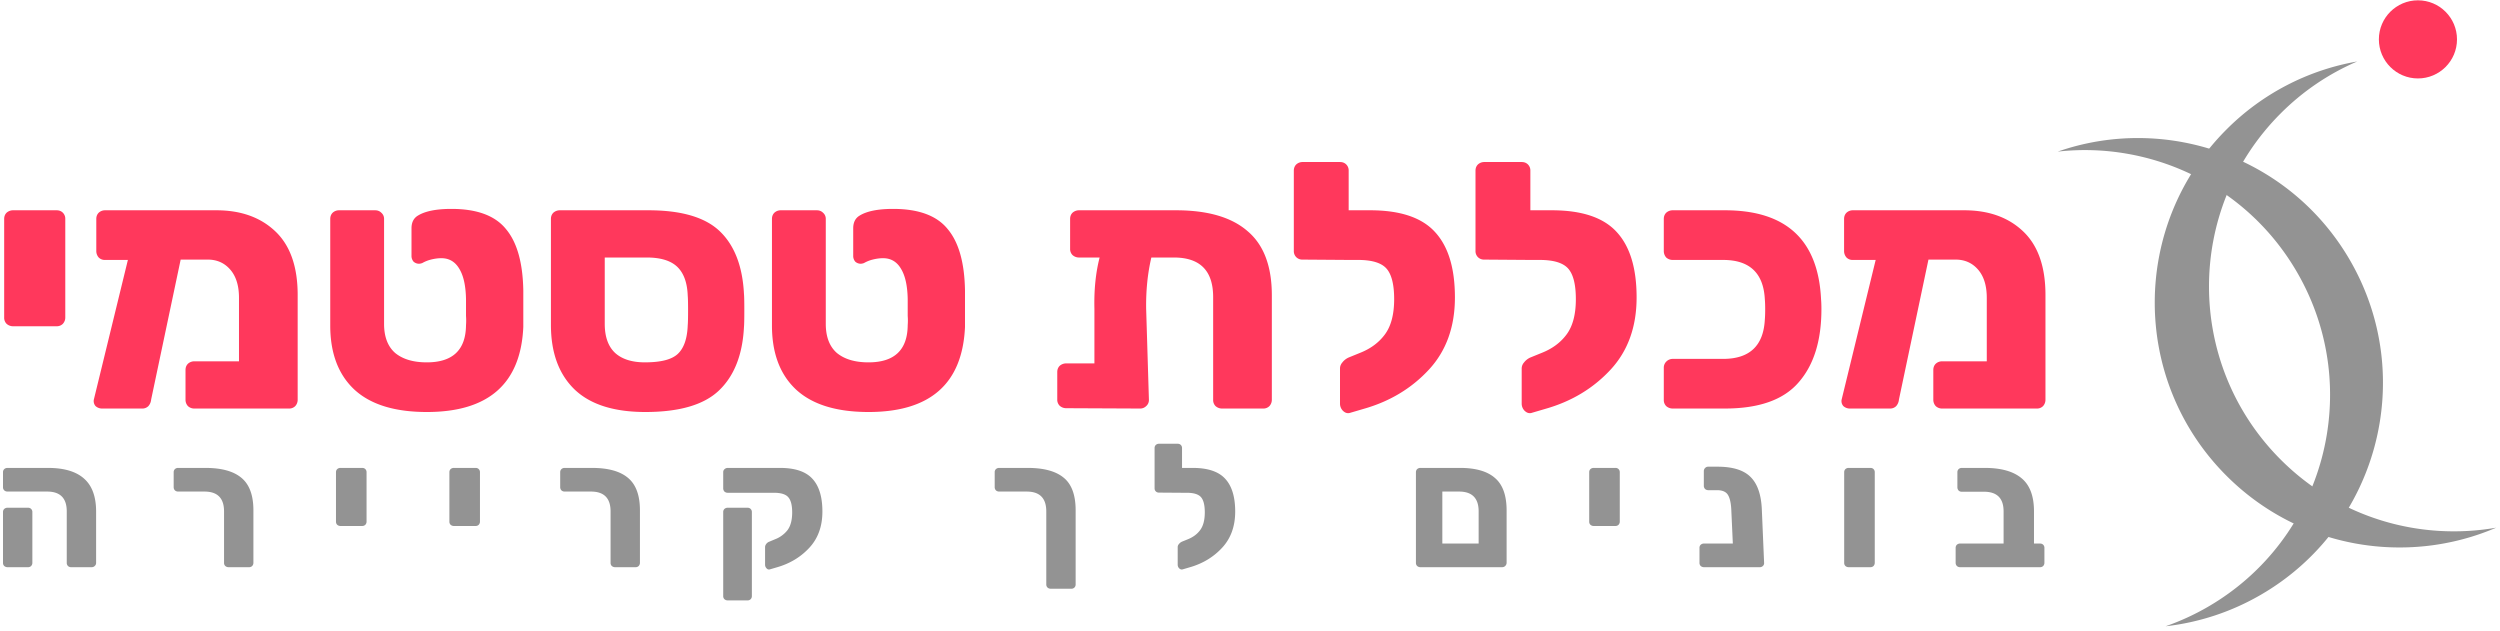
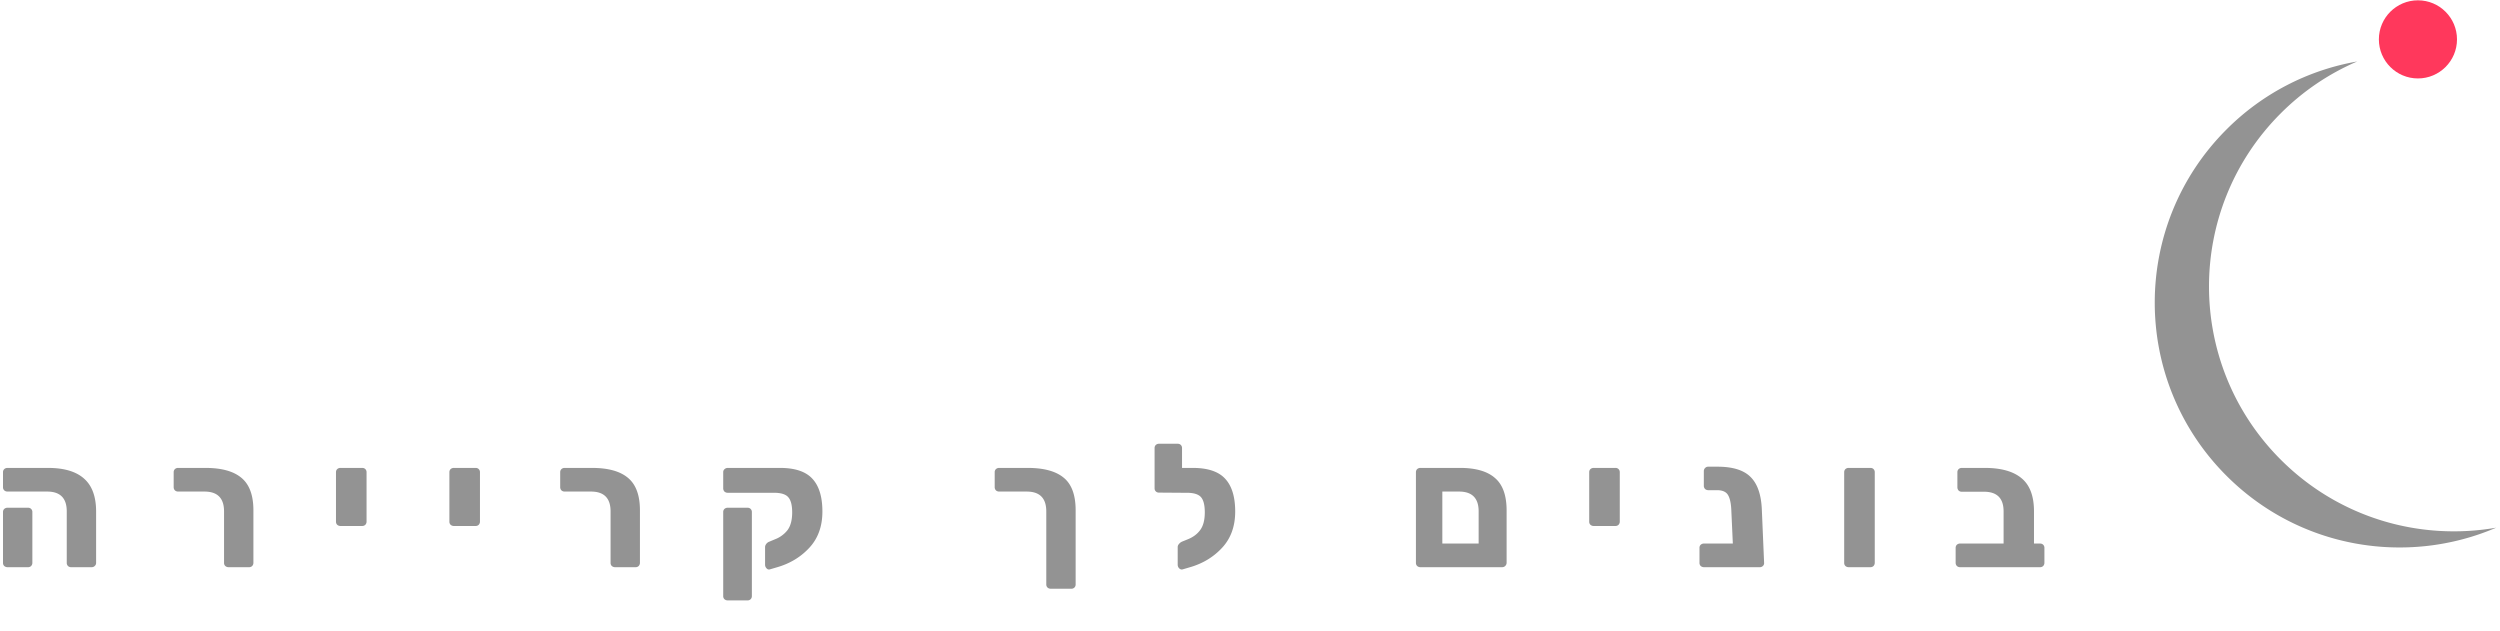
<svg xmlns="http://www.w3.org/2000/svg" width="218" height="55" viewBox="0 0 218 55" fill="none">
-   <path d="M1.151 28.45a.845.845 0 0 1-.575-.213.738.738 0 0 1-.212-.545v-8.598c0-.222.07-.404.212-.545a.845.845 0 0 1 .575-.212h3.785c.222 0 .404.07.545.212a.738.738 0 0 1 .212.545v8.598c0 .202-.07.384-.212.545a.738.738 0 0 1-.545.212H1.15zm17.721-10.113c2.14 0 3.855.616 5.147 1.847 1.292 1.231 1.938 3.078 1.938 5.54v9.144a.806.806 0 0 1-.213.545.738.738 0 0 1-.544.212h-8.266a.807.807 0 0 1-.545-.212.806.806 0 0 1-.212-.545v-2.604c0-.222.071-.404.212-.545a.807.807 0 0 1 .545-.212h3.906v-5.54c0-1.05-.252-1.867-.757-2.453-.505-.585-1.16-.878-1.968-.878h-2.361L13.18 34.837a.987.987 0 0 1-.242.576.738.738 0 0 1-.545.212H8.911a.845.845 0 0 1-.575-.212.653.653 0 0 1-.151-.576l2.967-12.17H9.154a.738.738 0 0 1-.545-.212.845.845 0 0 1-.212-.576v-2.785c0-.222.07-.404.212-.545a.806.806 0 0 1 .545-.212h9.718zm18.343 17.59c-2.806 0-4.915-.656-6.328-1.968-1.392-1.312-2.089-3.169-2.089-5.57v-9.295c0-.222.071-.404.212-.545a.806.806 0 0 1 .545-.212h3.149c.222 0 .404.07.545.212a.691.691 0 0 1 .242.545v9.143c0 1.13.323 1.978.969 2.543.666.545 1.584.818 2.755.818 2.26 0 3.4-1.08 3.421-3.24a5.43 5.43 0 0 0 0-.817v-1.453c-.02-1.15-.212-2.029-.575-2.634-.364-.626-.888-.939-1.575-.939-.282 0-.585.04-.908.121a2.967 2.967 0 0 0-.757.303.963.963 0 0 1-.272.06.723.723 0 0 1-.485-.181.764.764 0 0 1-.181-.515v-2.392c0-.524.191-.898.575-1.12.626-.383 1.595-.575 2.907-.575 2.22 0 3.804.585 4.753 1.756.968 1.15 1.473 2.937 1.514 5.359v3.179c-.222 4.945-3.028 7.417-8.417 7.417zm19.061 0c-2.745 0-4.804-.656-6.176-1.968-1.373-1.332-2.059-3.209-2.059-5.63v-9.235c0-.222.07-.404.212-.545a.845.845 0 0 1 .575-.212h7.72c2.887 0 4.966.616 6.237 1.847 1.272 1.231 1.968 3.048 2.09 5.45.02.201.03.676.03 1.422 0 .767-.01 1.252-.03 1.454-.122 2.422-.848 4.269-2.18 5.54-1.312 1.252-3.452 1.877-6.419 1.877zm-.03-4.33c1.372 0 2.321-.241 2.846-.726.545-.504.837-1.342.878-2.513.02-.201.03-.635.03-1.302 0-.645-.01-1.07-.03-1.271-.04-1.13-.343-1.968-.908-2.513-.566-.545-1.454-.817-2.665-.817h-3.663v5.782c0 1.13.303 1.978.908 2.543.606.545 1.474.818 2.604.818zm19.486 4.33c-2.806 0-4.915-.656-6.328-1.968-1.393-1.312-2.089-3.169-2.089-5.57v-9.295c0-.222.07-.404.212-.545a.806.806 0 0 1 .545-.212h3.149c.222 0 .403.07.545.212a.691.691 0 0 1 .242.545v9.143c0 1.13.323 1.978.969 2.543.666.545 1.584.818 2.755.818 2.26 0 3.4-1.08 3.42-3.24a5.43 5.43 0 0 0 0-.817v-1.453c-.02-1.15-.211-2.029-.575-2.634-.363-.626-.888-.939-1.574-.939-.282 0-.585.04-.908.121a2.967 2.967 0 0 0-.757.303.963.963 0 0 1-.272.06.723.723 0 0 1-.485-.181.764.764 0 0 1-.181-.515v-2.392c0-.524.191-.898.575-1.12.626-.383 1.594-.575 2.906-.575 2.22 0 3.805.585 4.754 1.756.968 1.15 1.473 2.937 1.513 5.359v3.179c-.222 4.945-3.027 7.417-8.416 7.417zm26.816-17.59c2.765 0 4.844.606 6.236 1.817 1.413 1.19 2.12 3.058 2.12 5.6v9.114a.808.808 0 0 1-.212.545.74.74 0 0 1-.545.212h-3.573a.846.846 0 0 1-.575-.212.739.739 0 0 1-.212-.545v-8.962c0-2.3-1.14-3.451-3.421-3.451h-1.968c-.323 1.372-.474 2.856-.454 4.45l.242 7.963a.693.693 0 0 1-.242.545.738.738 0 0 1-.545.212l-6.418-.03a.844.844 0 0 1-.576-.213.738.738 0 0 1-.212-.545v-2.391c0-.222.071-.404.212-.545a.844.844 0 0 1 .576-.212h2.452v-4.754c-.04-1.655.11-3.148.454-4.48h-1.786a.845.845 0 0 1-.575-.212.738.738 0 0 1-.212-.545v-2.604c0-.222.07-.404.212-.545a.844.844 0 0 1 .575-.212h8.447zm16.934 0c2.623 0 4.511.636 5.661 1.907 1.151 1.252 1.726 3.15 1.726 5.692 0 2.564-.757 4.663-2.271 6.298-1.514 1.634-3.411 2.775-5.692 3.42l-1.241.364c-.202.04-.394-.03-.575-.212a.887.887 0 0 1-.242-.605v-3.058c0-.202.07-.384.212-.545.141-.182.322-.323.544-.424l.969-.394c.929-.363 1.655-.898 2.18-1.604.545-.727.818-1.756.818-3.088 0-1.272-.222-2.16-.666-2.665-.445-.504-1.272-.756-2.483-.756h-.787l-4.057-.03a.737.737 0 0 1-.545-.213.739.739 0 0 1-.212-.545v-6.993c0-.222.071-.404.212-.545a.805.805 0 0 1 .545-.212h3.27c.222 0 .403.07.545.212a.738.738 0 0 1 .211.545v3.451h1.878zm15.843 0c2.624 0 4.511.636 5.662 1.907 1.15 1.252 1.725 3.15 1.725 5.692 0 2.564-.757 4.663-2.27 6.298-1.514 1.634-3.411 2.775-5.692 3.42l-1.241.364c-.202.04-.394-.03-.576-.212a.892.892 0 0 1-.242-.605v-3.058c0-.202.071-.384.212-.545a1.42 1.42 0 0 1 .545-.424l.969-.394c.928-.363 1.655-.898 2.18-1.604.545-.727.817-1.756.817-3.088 0-1.272-.222-2.16-.666-2.665-.444-.504-1.272-.756-2.483-.756h-.787l-4.057-.03a.739.739 0 0 1-.545-.213.739.739 0 0 1-.212-.545v-6.993c0-.222.071-.404.212-.545a.809.809 0 0 1 .545-.212h3.27c.222 0 .404.07.545.212a.739.739 0 0 1 .212.545v3.451h1.877zm10.545 17.287a.846.846 0 0 1-.575-.211.739.739 0 0 1-.212-.545v-2.786a.74.74 0 0 1 .212-.545.786.786 0 0 1 .575-.242h4.39c2.301 0 3.512-1.14 3.633-3.421.021-.242.031-.545.031-.908 0-.343-.01-.636-.031-.878-.121-2.281-1.332-3.421-3.633-3.421h-4.39a.846.846 0 0 1-.575-.212.846.846 0 0 1-.212-.576v-2.785c0-.222.071-.404.212-.545a.845.845 0 0 1 .575-.212h4.542c5.348 0 8.144 2.594 8.386 7.781.02.222.03.505.03.848 0 2.745-.666 4.874-1.998 6.388-1.312 1.514-3.451 2.27-6.418 2.27h-4.542zm25.41-17.287c2.139 0 3.855.616 5.146 1.847 1.292 1.231 1.938 3.078 1.938 5.54v9.144a.808.808 0 0 1-.212.545.738.738 0 0 1-.545.212h-8.265a.805.805 0 0 1-.545-.212.808.808 0 0 1-.212-.545v-2.604c0-.222.071-.404.212-.545a.805.805 0 0 1 .545-.212h3.905v-5.54c0-1.05-.252-1.867-.756-2.453-.505-.585-1.161-.878-1.968-.878h-2.362l-2.573 12.201a.987.987 0 0 1-.242.576.74.74 0 0 1-.545.212h-3.482a.844.844 0 0 1-.575-.212.652.652 0 0 1-.152-.576l2.967-12.17h-1.998a.738.738 0 0 1-.545-.212.846.846 0 0 1-.212-.576v-2.785c0-.222.071-.404.212-.545a.807.807 0 0 1 .545-.212h9.719z" fill="#FF385C" />
  <path d="M6.2 49.459a.369.369 0 0 1-.273-.106.37.37 0 0 1-.106-.273v-4.488c0-1.152-.57-1.728-1.712-1.728H.656a.422.422 0 0 1-.288-.106.37.37 0 0 1-.106-.273v-1.304a.37.37 0 0 1 .106-.273.422.422 0 0 1 .288-.106h3.53c1.393 0 2.438.308 3.135.925.707.617 1.06 1.577 1.06 2.88v4.473c0 .111-.04.202-.121.273a.369.369 0 0 1-.273.106H6.2zm-5.544 0a.422.422 0 0 1-.288-.106.37.37 0 0 1-.106-.273v-4.427a.37.37 0 0 1 .106-.273.423.423 0 0 1 .288-.106h1.787a.37.37 0 0 1 .273.106.37.37 0 0 1 .106.273v4.427a.404.404 0 0 1-.106.273.369.369 0 0 1-.273.106H.656zm19.274 0a.422.422 0 0 1-.287-.106.37.37 0 0 1-.106-.273v-4.488c0-1.152-.57-1.728-1.712-1.728h-2.302a.403.403 0 0 1-.273-.106.404.404 0 0 1-.106-.273v-1.304a.37.37 0 0 1 .106-.273.403.403 0 0 1 .273-.106h2.393c1.404 0 2.449.288 3.136.864.696.576 1.045 1.522 1.045 2.835v4.579a.404.404 0 0 1-.106.273.369.369 0 0 1-.273.106h-1.787zm9.762-3.593a.422.422 0 0 1-.288-.106.37.37 0 0 1-.106-.273V41.18a.37.37 0 0 1 .106-.273.422.422 0 0 1 .288-.106h1.894c.11 0 .202.035.272.106a.37.37 0 0 1 .106.273v4.306a.404.404 0 0 1-.106.273.369.369 0 0 1-.272.106h-1.894zm9.888 0a.422.422 0 0 1-.287-.106.37.37 0 0 1-.106-.273V41.18a.37.37 0 0 1 .106-.273.422.422 0 0 1 .288-.106h1.893c.112 0 .202.035.273.106a.37.37 0 0 1 .106.273v4.306a.404.404 0 0 1-.106.273.369.369 0 0 1-.273.106h-1.893zm14.055 3.593a.422.422 0 0 1-.287-.106.37.37 0 0 1-.106-.273v-4.488c0-1.152-.571-1.728-1.712-1.728h-2.303a.403.403 0 0 1-.272-.106.404.404 0 0 1-.106-.273v-1.304a.37.37 0 0 1 .106-.273.403.403 0 0 1 .272-.106h2.394c1.404 0 2.449.288 3.135.864.697.576 1.046 1.522 1.046 2.835v4.579a.404.404 0 0 1-.106.273.369.369 0 0 1-.273.106h-1.788zm13.473.197c-.1.02-.192-.015-.272-.106a.446.446 0 0 1-.122-.303v-1.532c0-.1.036-.197.106-.288a.597.597 0 0 1 .273-.197l.47-.197a2.53 2.53 0 0 0 1.106-.803c.272-.364.409-.88.409-1.547 0-.636-.117-1.081-.349-1.334-.222-.252-.636-.379-1.242-.379h-4.03a.422.422 0 0 1-.287-.106.423.423 0 0 1-.106-.288v-1.41a.33.33 0 0 1 .12-.258.403.403 0 0 1 .274-.106h4.56c1.312 0 2.256.319 2.832.955.576.627.863 1.577.863 2.85 0 1.284-.378 2.335-1.136 3.154-.757.819-1.706 1.39-2.848 1.713l-.62.182zm-3.65 2.699a.422.422 0 0 1-.288-.106.37.37 0 0 1-.106-.273v-7.323a.37.37 0 0 1 .106-.273.422.422 0 0 1 .288-.106h1.727c.11 0 .201.035.272.106a.37.37 0 0 1 .106.273v7.323a.37.37 0 0 1-.106.273.369.369 0 0 1-.272.106h-1.727zm27.778-7.763c0-1.152-.57-1.728-1.711-1.728h-2.409a.403.403 0 0 1-.273-.106.404.404 0 0 1-.106-.273v-1.304a.37.37 0 0 1 .106-.273.403.403 0 0 1 .273-.106h2.5c1.413 0 2.464.288 3.15.864.687.566 1.03 1.511 1.03 2.835v6.459a.37.37 0 0 1-.106.273.369.369 0 0 1-.272.106H91.63a.422.422 0 0 1-.287-.106.37.37 0 0 1-.107-.273v-6.368zm12.776-3.79c1.313 0 2.258.319 2.833.955.576.627.864 1.577.864 2.85 0 1.284-.379 2.335-1.137 3.154-.757.819-1.706 1.39-2.847 1.713l-.621.182c-.101.02-.197-.015-.288-.106a.445.445 0 0 1-.121-.303v-1.532a.4.4 0 0 1 .106-.272.706.706 0 0 1 .272-.213l.485-.197c.465-.182.828-.45 1.091-.803.272-.364.409-.88.409-1.547 0-.636-.111-1.081-.334-1.334-.222-.252-.636-.379-1.242-.379h-.394l-2.029-.015a.369.369 0 0 1-.273-.106.368.368 0 0 1-.106-.273v-3.502a.37.37 0 0 1 .106-.273.405.405 0 0 1 .273-.106h1.636c.111 0 .202.035.272.106.071.07.106.162.106.273v1.728h.939zm19.851 8.657a.423.423 0 0 1-.288-.106.372.372 0 0 1-.106-.273v-7.9c0-.111.036-.202.106-.273a.423.423 0 0 1 .288-.106h3.439c1.373 0 2.393.293 3.06.88.676.576 1.015 1.52 1.015 2.835v4.548a.393.393 0 0 1-.122.288.366.366 0 0 1-.272.106h-7.12zm5.075-2.062v-2.805c0-1.152-.571-1.728-1.712-1.728h-1.454v4.533h3.166zm10.034-1.531a.419.419 0 0 1-.287-.106.368.368 0 0 1-.106-.273V41.18a.37.37 0 0 1 .106-.273.419.419 0 0 1 .287-.106h1.894a.37.37 0 0 1 .273.106c.07.071.106.162.106.273v4.306a.407.407 0 0 1-.106.273.37.37 0 0 1-.273.106h-1.894zm14.858 3.214a.327.327 0 0 1-.106.273.37.37 0 0 1-.273.106h-4.863a.419.419 0 0 1-.287-.106.368.368 0 0 1-.106-.273v-1.304a.37.37 0 0 1 .106-.273.42.42 0 0 1 .287-.106h2.515l-.136-2.987c-.031-.586-.132-1.01-.303-1.273-.172-.263-.485-.394-.939-.394h-.773a.404.404 0 0 1-.273-.106.407.407 0 0 1-.106-.273V41.09c0-.111.036-.202.106-.273a.347.347 0 0 1 .273-.121h.818c1.323 0 2.282.298 2.878.895.606.596.934 1.551.985 2.865l.197 4.624zm7.377.379a.423.423 0 0 1-.288-.106.368.368 0 0 1-.106-.273v-7.9a.37.37 0 0 1 .106-.273.423.423 0 0 1 .288-.106h1.894c.111 0 .202.035.272.106a.37.37 0 0 1 .106.273v7.899a.402.402 0 0 1-.106.273.366.366 0 0 1-.272.106h-1.894zm9.704 0a.404.404 0 0 1-.273-.106.407.407 0 0 1-.106-.273v-1.304c0-.111.036-.202.106-.273a.405.405 0 0 1 .273-.106h3.802v-2.805c0-1.142-.57-1.713-1.711-1.713h-1.939a.37.37 0 0 1-.273-.106.422.422 0 0 1-.106-.288v-1.304a.37.37 0 0 1 .106-.273.404.404 0 0 1 .273-.106h2.014c1.414 0 2.48.298 3.197.895.727.596 1.09 1.561 1.09 2.895v2.805h.53c.112 0 .202.035.273.106a.37.37 0 0 1 .106.273v1.304a.402.402 0 0 1-.106.273.369.369 0 0 1-.273.106h-6.983zm27.968-39.573c-8.338 8.338-8.338 21.856 0 30.194 5.112 5.112 12.173 7.09 18.792 5.933-7.79 3.342-17.163 1.833-23.523-4.527-8.338-8.337-8.338-21.855 0-30.193a21.25 21.25 0 0 1 11.401-5.933 21.3 21.3 0 0 0-6.67 4.526z" fill="#939393" />
-   <path d="M179.43 13.221c9.489-3.31 20.291.471 25.501 9.495 5.896 10.212 2.397 23.27-7.814 29.165a21.282 21.282 0 0 1-8.276 2.73 21.437 21.437 0 0 0 3.663-1.68c10.212-5.895 13.711-18.953 7.815-29.165-4.379-7.584-12.709-11.466-20.889-10.545z" fill="#939393" />
  <circle cx="210.844" cy="3.434" r="3.406" fill="#FF385C" />
</svg>